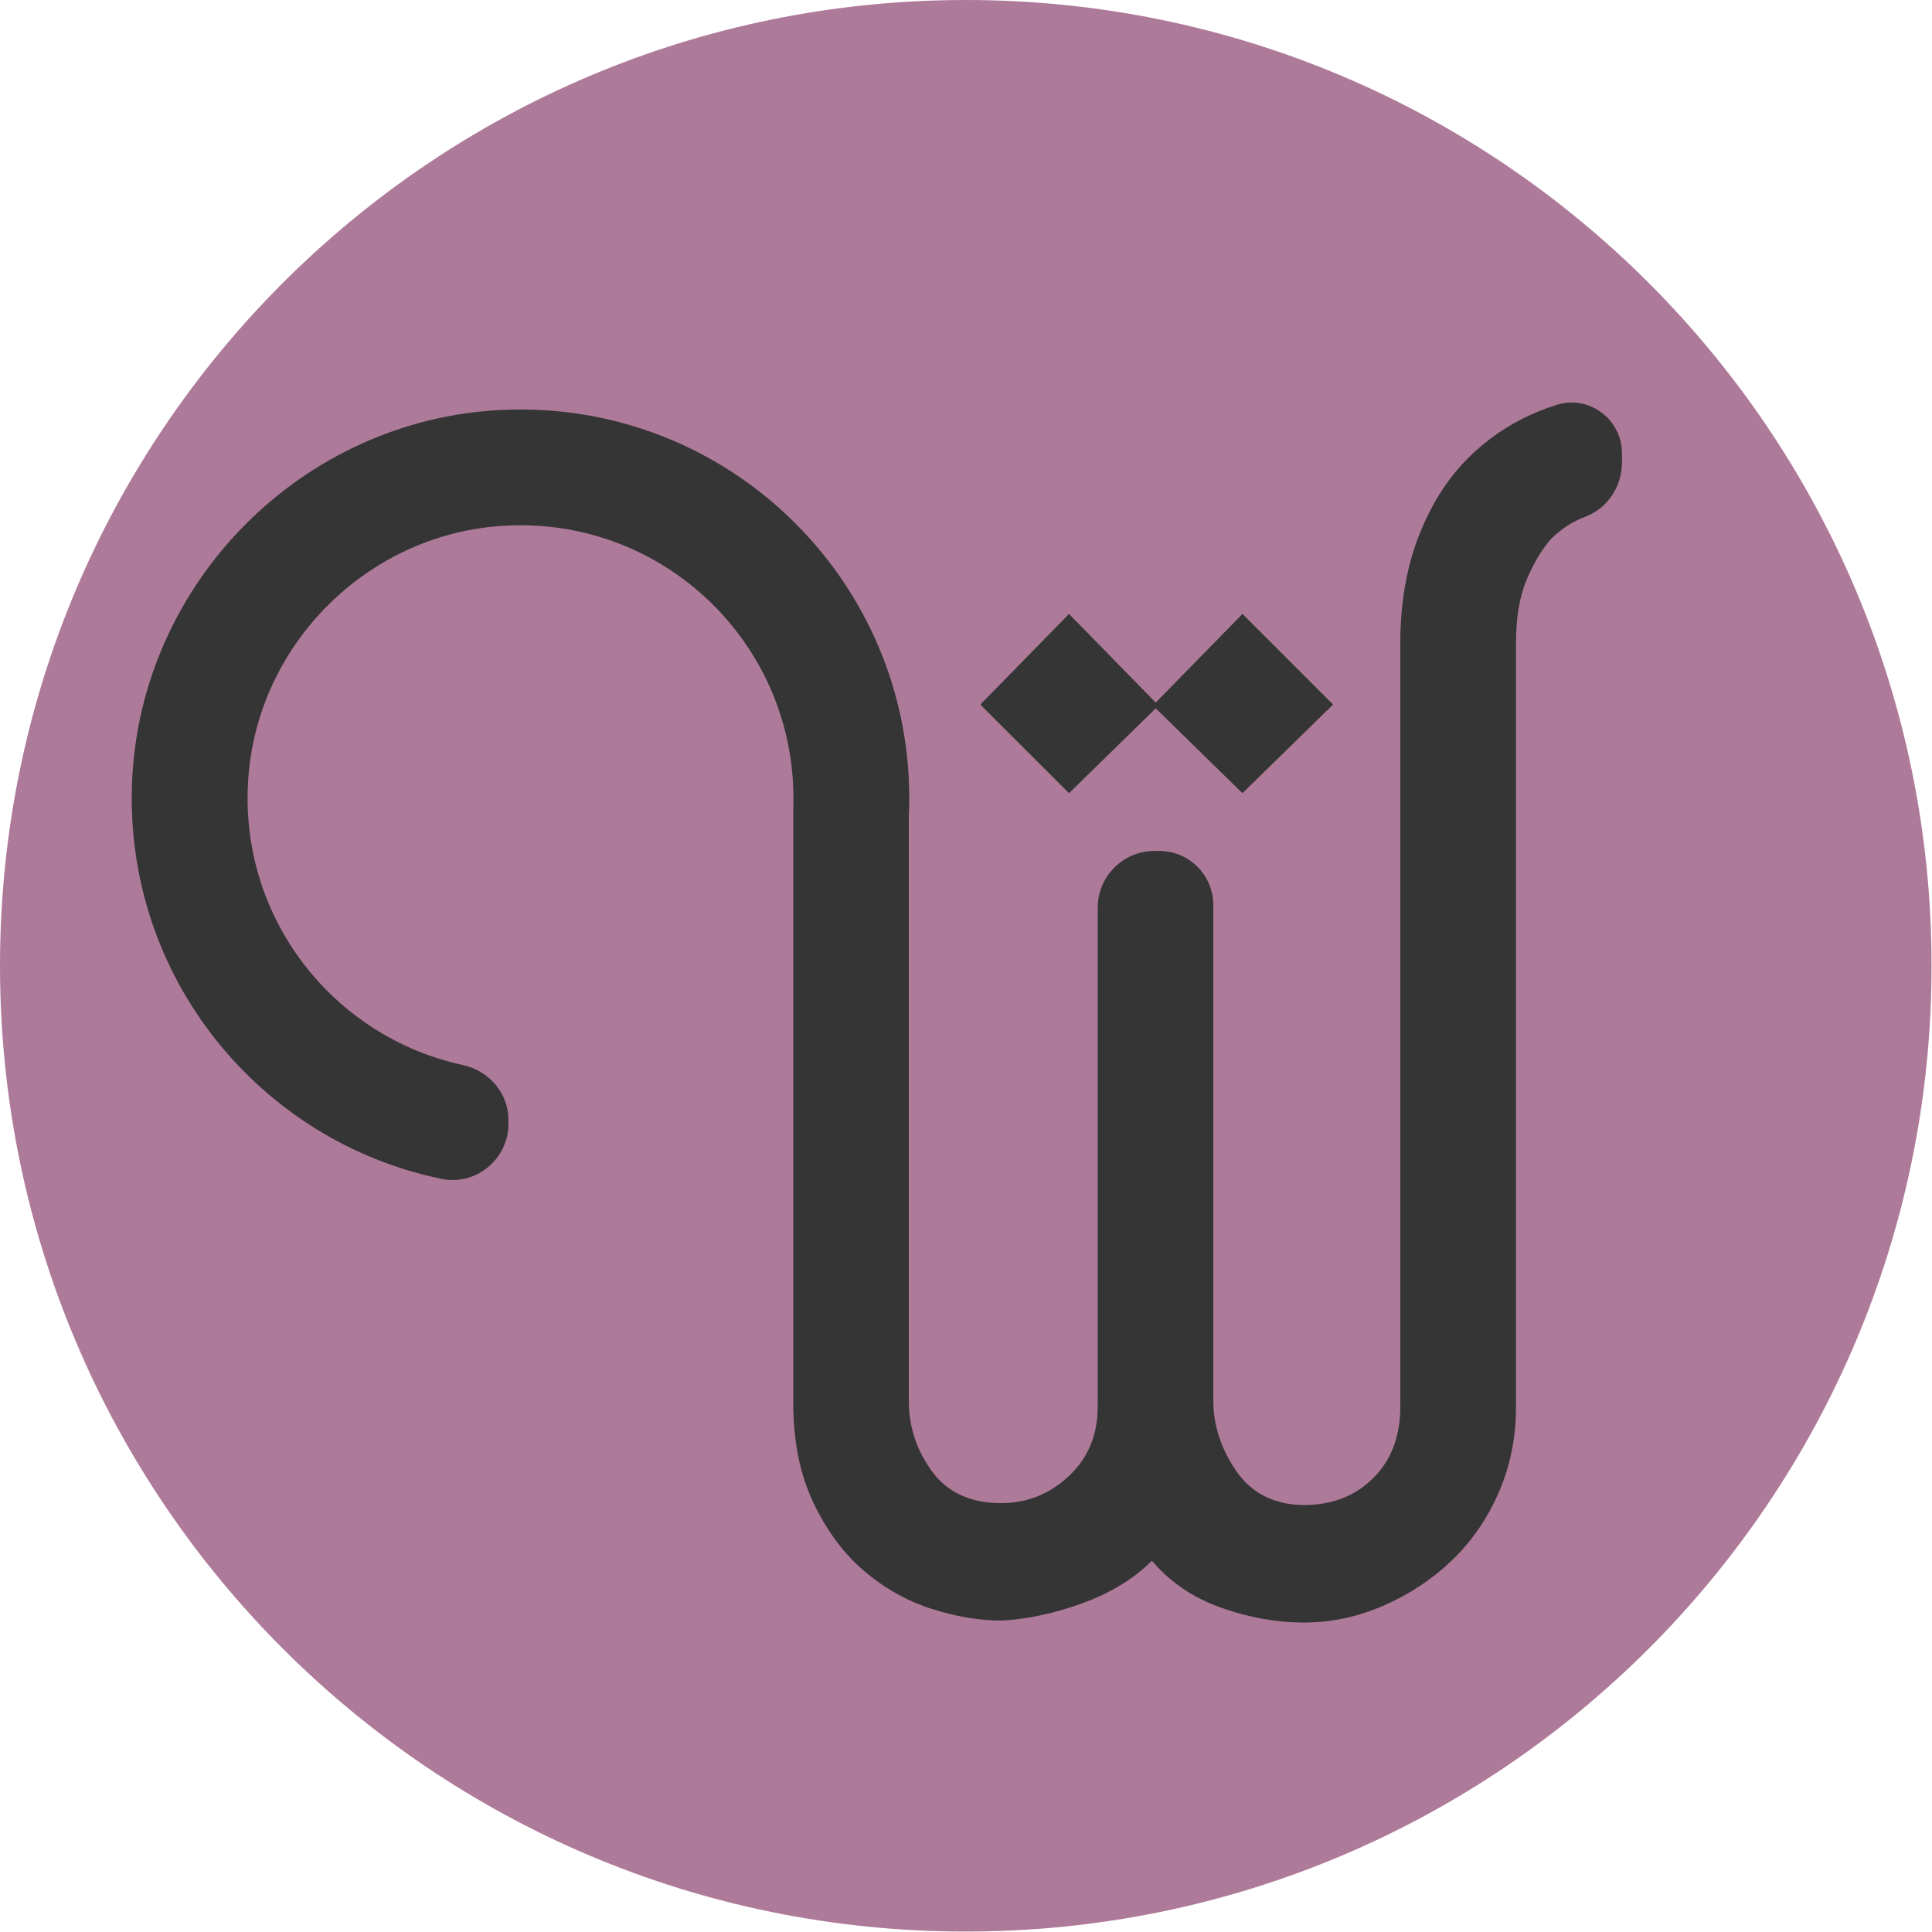
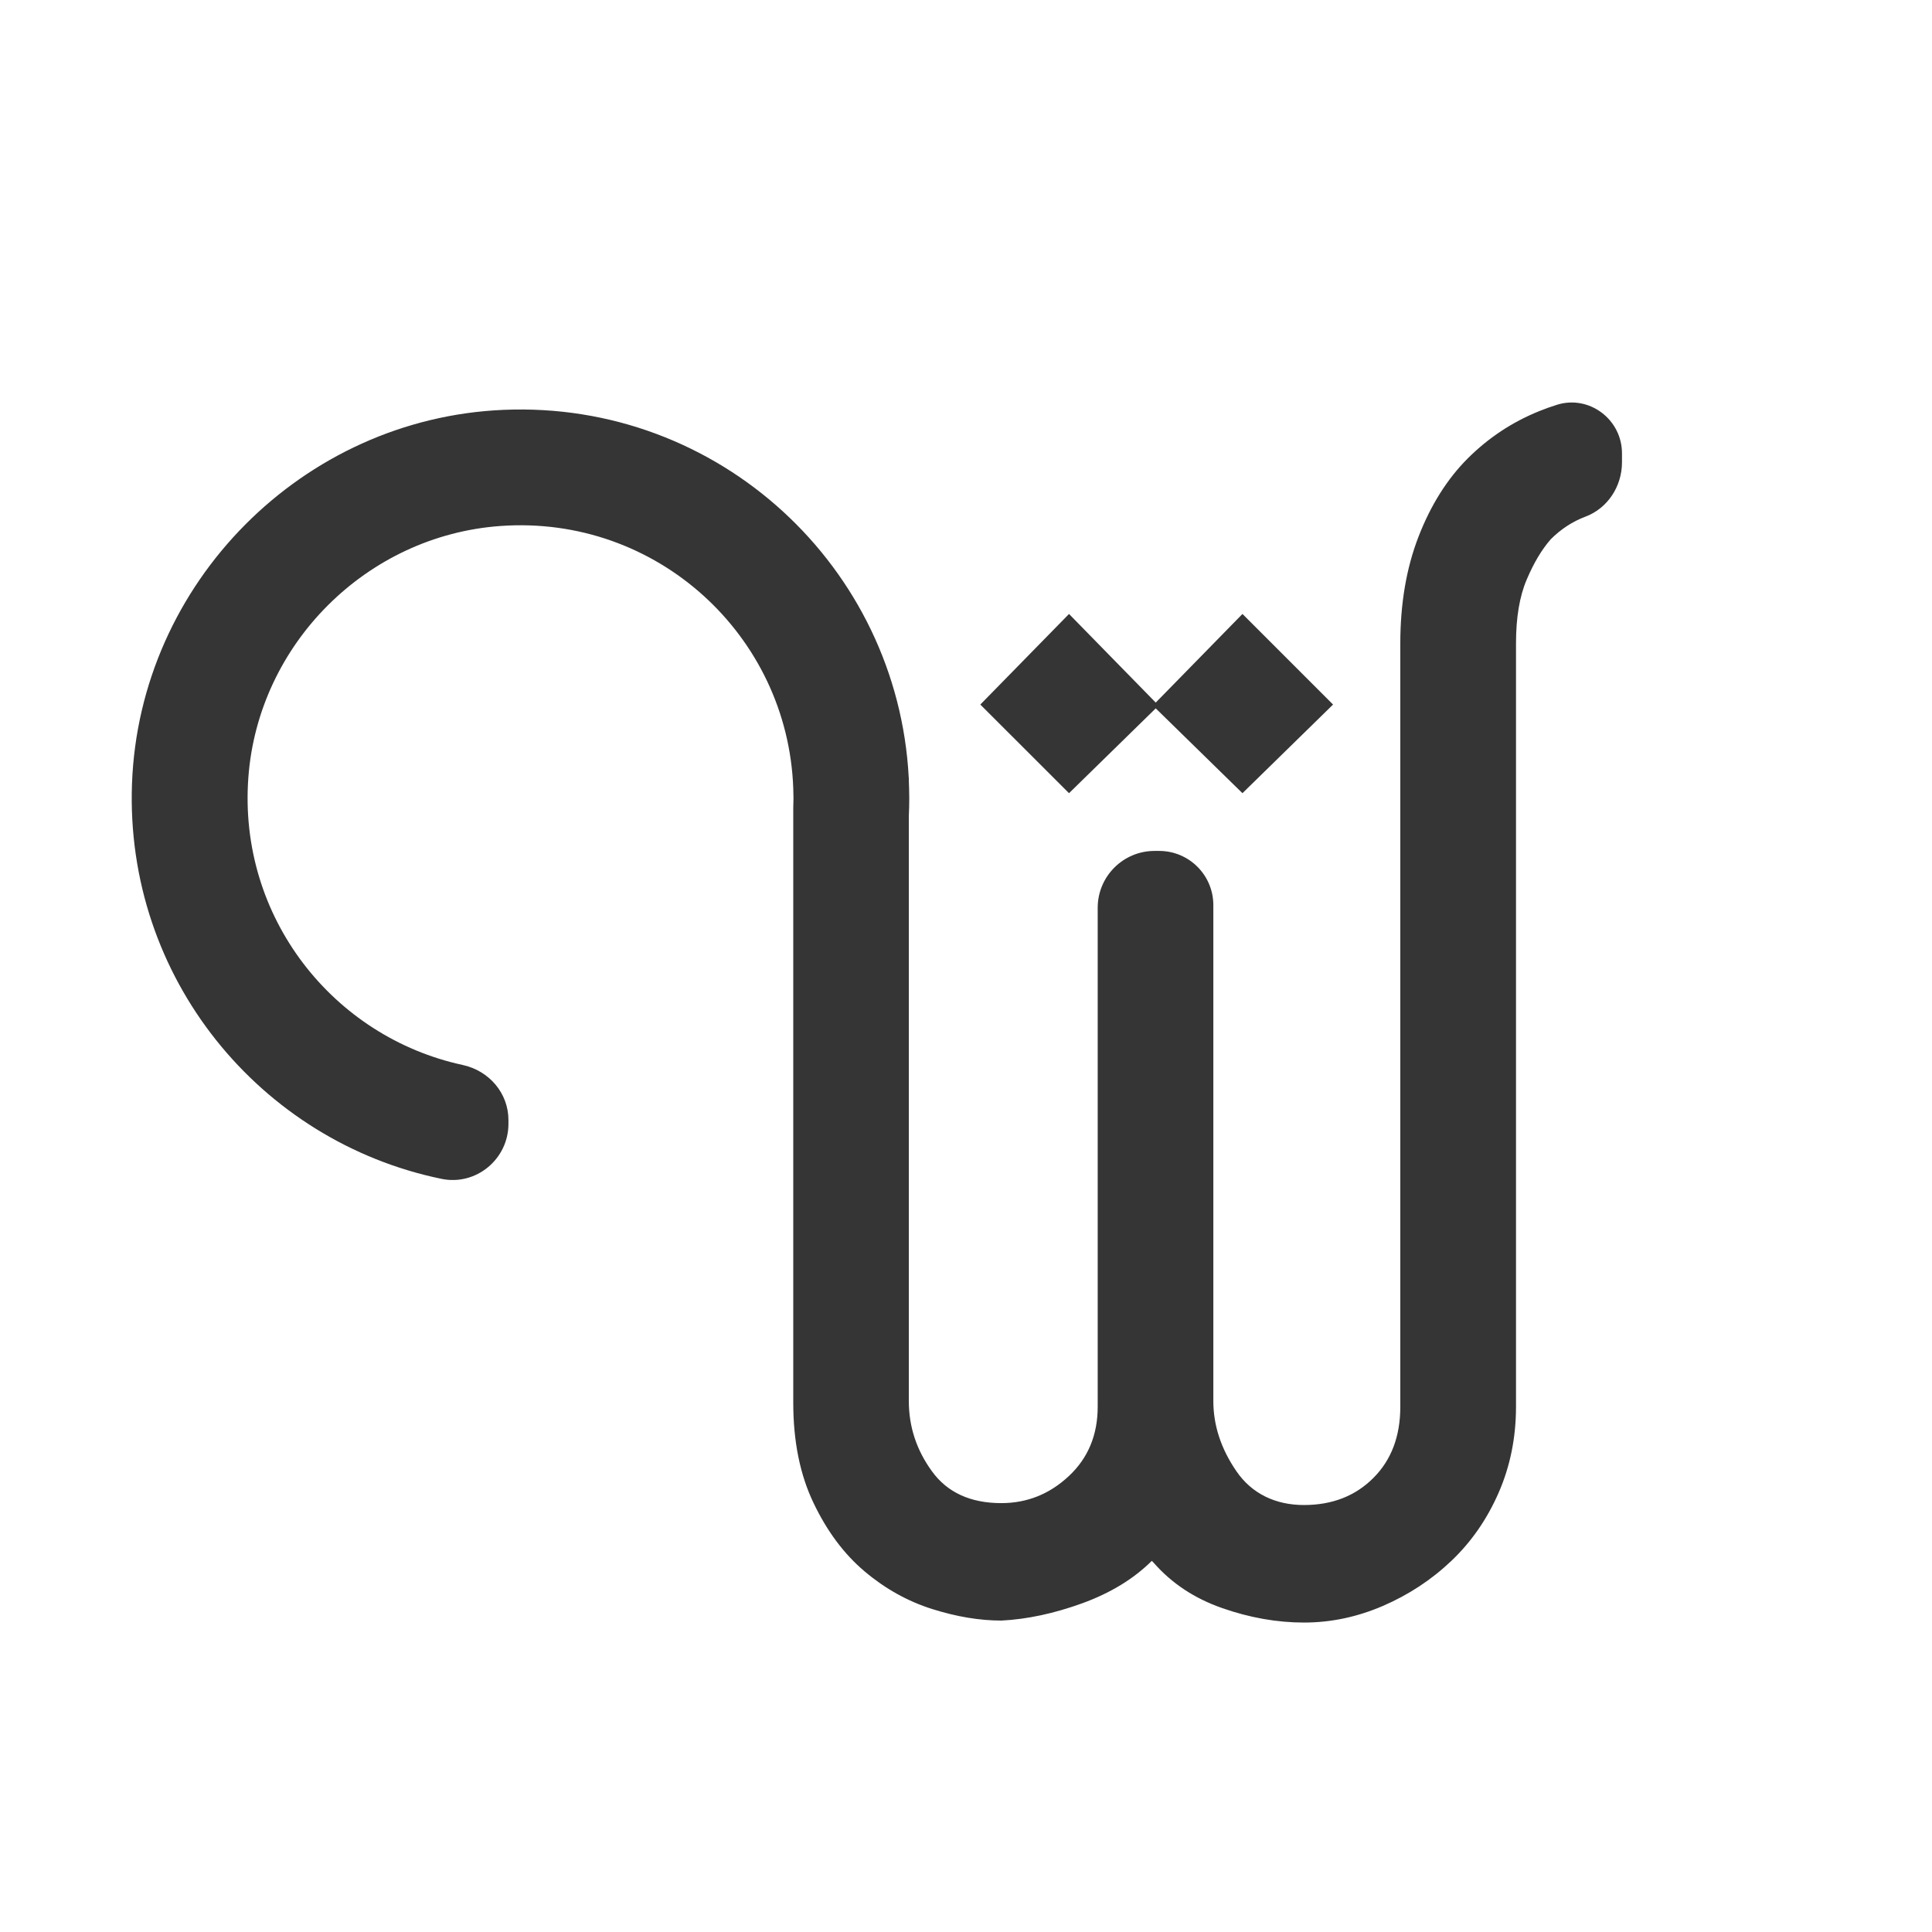
<svg xmlns="http://www.w3.org/2000/svg" width="264" height="264" viewBox="0 0 264 264" fill="none">
-   <path d="M0 131.97C0 204.855 59.085 263.94 131.97 263.94C204.855 263.94 263.94 204.855 263.94 131.97C263.94 59.085 204.855 0 131.97 0C59.085 0 0 59.085 0 131.97Z" fill="#AE7A99" />
  <path d="M157.926 96.795L169.776 108.385L182.156 96.275L169.776 83.895L157.926 96.005L146.077 83.895L133.956 96.275L146.077 108.385L157.926 96.795Z" fill="#353535" />
  <path d="M212.746 55.315C211.936 55.565 211.126 55.855 210.316 56.185C206.626 57.675 203.376 59.835 200.566 62.635C197.756 65.445 195.516 69.005 193.846 73.305C192.176 77.605 191.346 82.485 191.346 87.925V192.225C191.346 196.265 190.116 199.515 187.656 201.965C185.196 204.425 182.036 205.655 178.176 205.655C174.316 205.655 171.066 204.125 168.956 201.045C166.846 197.975 165.797 194.765 165.797 191.435V123.675C165.797 119.585 162.476 116.275 158.396 116.275H157.767C153.477 116.275 149.996 119.755 149.996 124.045V192.225C149.996 196.085 148.677 199.255 146.047 201.705C143.417 204.165 140.337 205.395 136.827 205.395C132.617 205.395 129.447 203.945 127.347 201.045C125.237 198.145 124.187 194.945 124.187 191.435V111.505C124.227 110.705 124.246 109.895 124.246 109.085C124.246 108.275 124.217 107.465 124.187 106.665V106.265H124.176C122.666 77.475 98.237 54.745 68.796 56.005C41.356 57.175 19.047 79.645 18.037 107.085C17.067 133.605 35.536 155.975 60.327 161.085C65.056 162.065 69.477 158.385 69.477 153.565V153.055C69.477 149.365 66.826 146.305 63.227 145.525C45.547 141.705 32.526 125.365 33.937 106.235C35.286 87.985 50.117 73.185 68.376 71.875C89.757 70.335 107.646 86.845 108.396 107.715C108.416 108.165 108.426 108.615 108.426 109.065C108.426 109.515 108.406 109.965 108.396 110.415V191.675C108.396 196.945 109.317 201.515 111.167 205.375C113.007 209.235 115.336 212.355 118.146 214.725C120.956 217.095 124.026 218.805 127.366 219.865C130.696 220.915 133.857 221.445 136.847 221.445C140.357 221.265 144.046 220.475 147.906 219.075C151.766 217.665 154.927 215.735 157.387 213.285L157.646 213.545C160.106 216.355 163.216 218.415 166.996 219.735C170.766 221.055 174.506 221.715 178.186 221.715C181.866 221.715 185.466 220.955 188.986 219.435C192.496 217.915 195.616 215.865 198.336 213.275C201.056 210.685 203.206 207.585 204.786 203.965C206.366 200.345 207.156 196.425 207.156 192.215V87.915C207.156 84.405 207.637 81.505 208.607 79.225C209.567 76.945 210.667 75.105 211.897 73.695C213.297 72.295 214.876 71.265 216.626 70.605C219.686 69.465 221.637 66.445 221.637 63.185V61.945C221.637 57.315 217.156 53.925 212.736 55.315H212.746Z" fill="#353535" />
</svg>